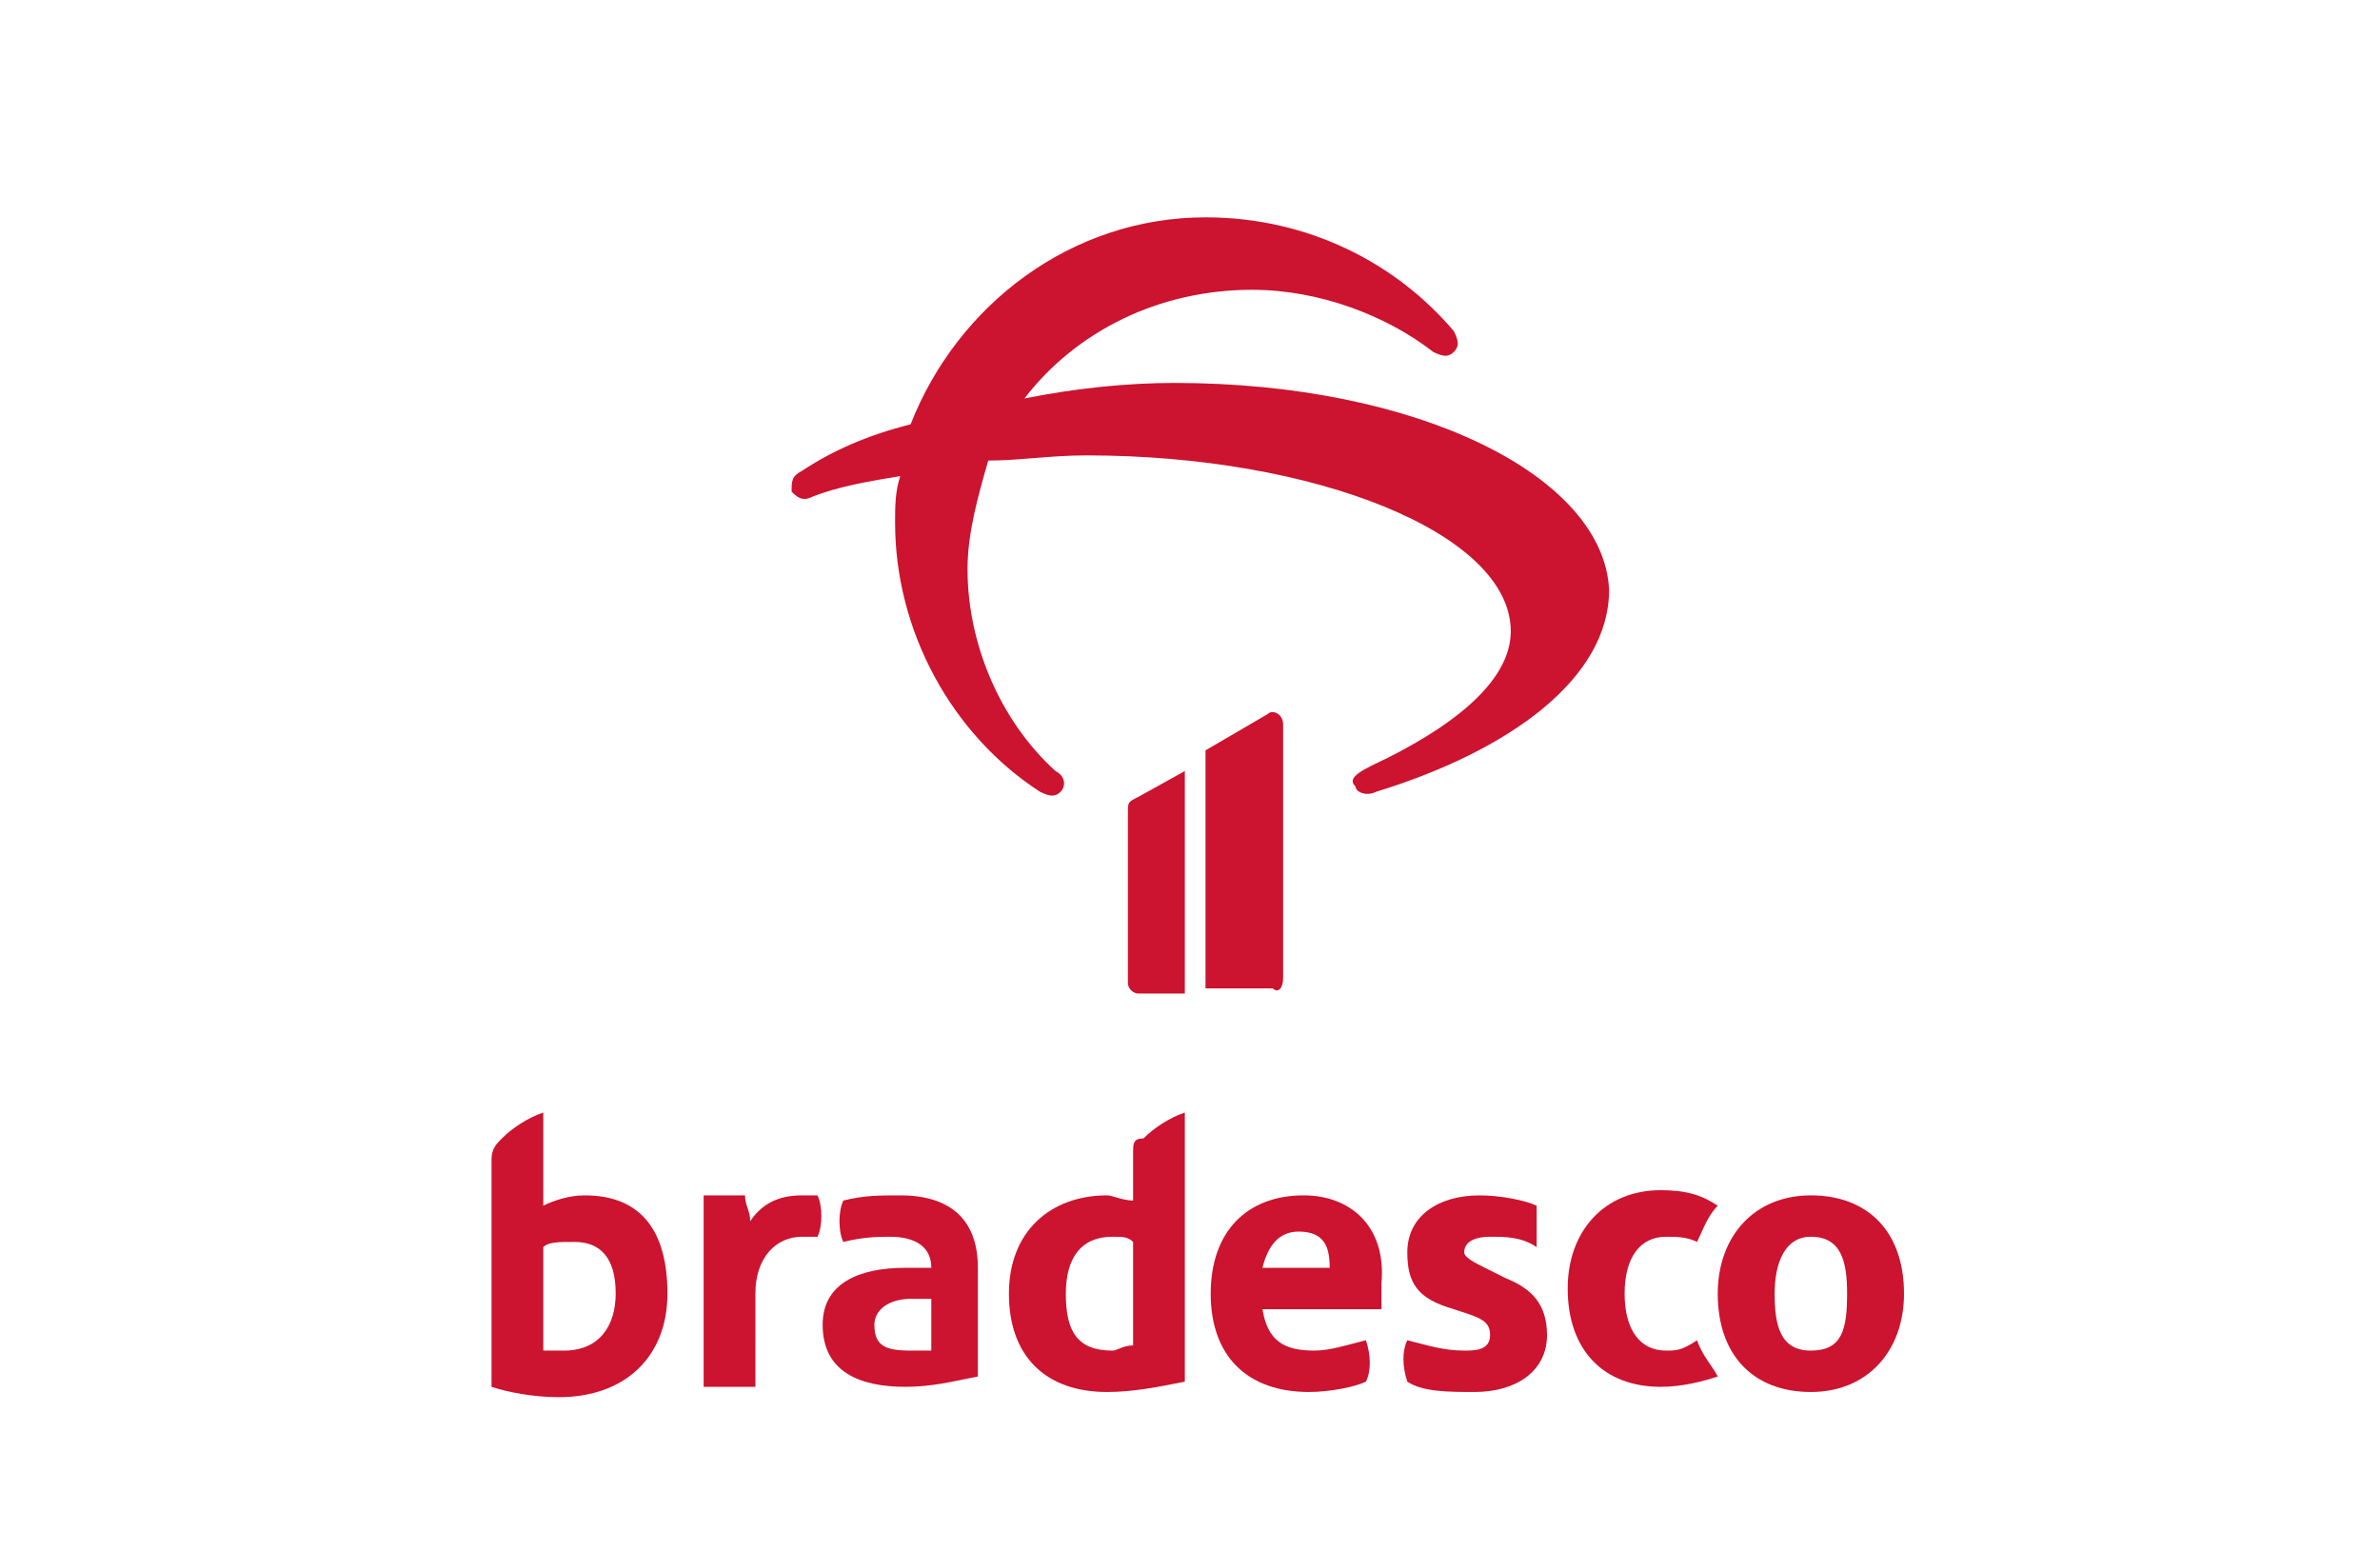
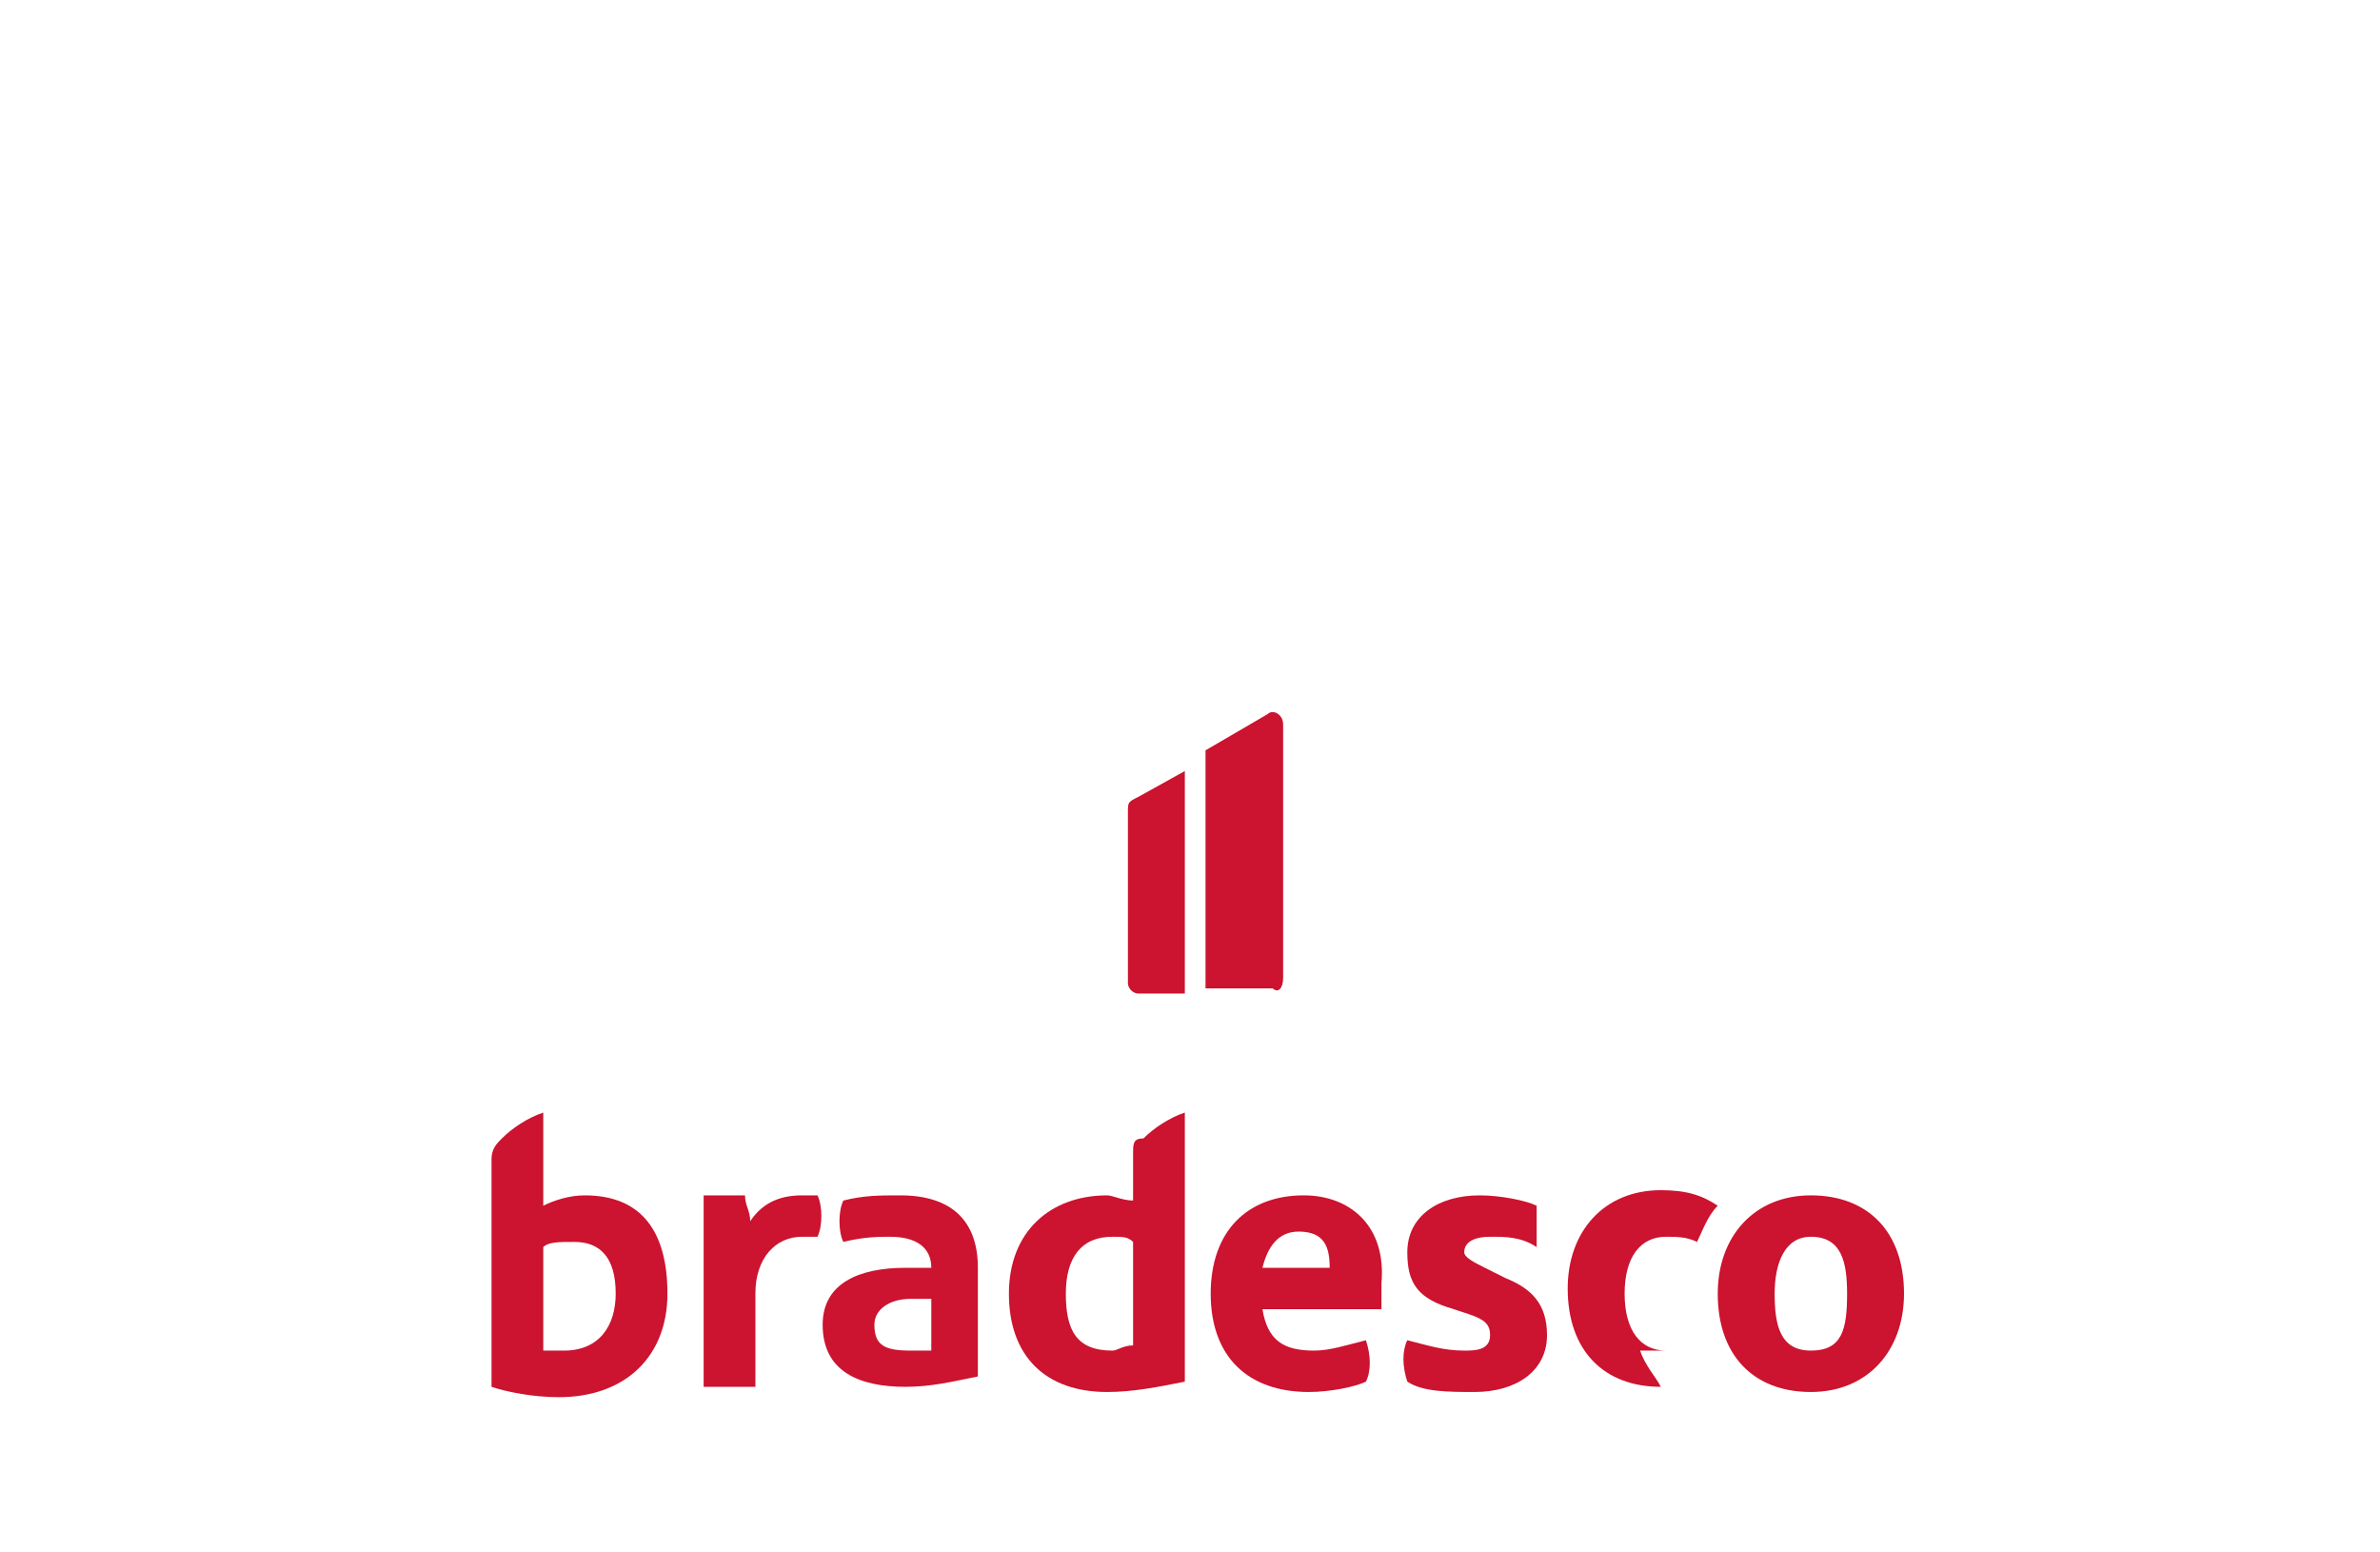
<svg xmlns="http://www.w3.org/2000/svg" version="1.1" id="Camada_1" x="0px" y="0px" viewBox="0 0 46 30" style="enable-background:new 0 0 46 30;" xml:space="preserve">
  <style type="text/css">
	.st0{fill:#FFFFFF;}
	.st1{fill:none;}
	.st2{fill:#CC132F;}
</style>
  <rect x="0" class="st0" width="46" height="30" />
  <g id="XMLID_32_">
    <g id="XMLID_60_">
      <rect id="canvas_background" x="9.4" y="4.1" class="st1" width="27.5" height="22.8" />
    </g>
    <g id="XMLID_49_">
      <g id="PROPORÃ_x2021__x5F_x2DC_x5F_AO_x5F_E_x5F_REGRAS">
        <g id="svg_1">
          <path id="svg_2" class="st2" d="M17.4,23.1c-0.4,0-0.7,0-1.1,0.1c-0.1,0.2-0.1,0.6,0,0.8c0.4-0.1,0.7-0.1,0.9-0.1      c0.5,0,0.8,0.2,0.8,0.6v0c-0.2,0-0.3,0-0.5,0c-0.9,0-1.6,0.3-1.6,1.1c0,0.9,0.7,1.2,1.6,1.2c0.5,0,0.9-0.1,1.4-0.2v-2.1      C18.9,23.6,18.4,23.1,17.4,23.1L17.4,23.1z M18,26.1c-0.1,0-0.3,0-0.4,0c-0.5,0-0.7-0.1-0.7-0.5c0-0.3,0.3-0.5,0.7-0.5      c0.2,0,0.3,0,0.4,0V26.1L18,26.1z" />
          <path id="svg_3" class="st2" d="M15.5,23.1c-0.5,0-0.8,0.2-1,0.5c0-0.2-0.1-0.3-0.1-0.5c-0.1,0-0.3,0-0.4,0c-0.1,0-0.3,0-0.4,0      v3.7c0.1,0,0.3,0,0.5,0c0.2,0,0.4,0,0.5,0V25c0-0.7,0.4-1.1,0.9-1.1c0.1,0,0.2,0,0.3,0c0.1-0.2,0.1-0.6,0-0.8      C15.7,23.1,15.6,23.1,15.5,23.1z" />
          <path id="svg_4" class="st2" d="M11.3,23.1c-0.3,0-0.6,0.1-0.8,0.2v-1.8c-0.3,0.1-0.6,0.3-0.8,0.5c-0.1,0.1-0.2,0.2-0.2,0.4v4.4      c0.3,0.1,0.8,0.2,1.3,0.2c1.3,0,2.1-0.8,2.1-2C12.9,23.8,12.4,23.1,11.3,23.1z M10.9,26.1c-0.1,0-0.3,0-0.4,0v-2      c0.1-0.1,0.3-0.1,0.6-0.1c0.5,0,0.8,0.3,0.8,1C11.9,25.6,11.6,26.1,10.9,26.1z" />
          <path id="svg_5" class="st2" d="M21.9,22.3v0.9c-0.2,0-0.4-0.1-0.5-0.1c-1.1,0-1.9,0.7-1.9,1.9c0,1.2,0.7,1.9,1.9,1.9      c0.5,0,1-0.1,1.5-0.2v-5.2c-0.3,0.1-0.6,0.3-0.8,0.5C21.9,22,21.9,22.1,21.9,22.3z M21.9,26c-0.2,0-0.3,0.1-0.4,0.1      c-0.7,0-0.9-0.4-0.9-1.1c0-0.7,0.3-1.1,0.9-1.1c0.2,0,0.3,0,0.4,0.1L21.9,26L21.9,26z" />
          <path id="svg_6" class="st2" d="M29.1,24.7l-0.4-0.2c-0.2-0.1-0.4-0.2-0.4-0.3c0-0.2,0.2-0.3,0.5-0.3c0.3,0,0.6,0,0.9,0.2      c0-0.3,0-0.5,0-0.8c-0.2-0.1-0.7-0.2-1.1-0.2c-0.8,0-1.4,0.4-1.4,1.1c0,0.6,0.2,0.9,0.9,1.1l0.3,0.1c0.3,0.1,0.4,0.2,0.4,0.4      c0,0.3-0.3,0.3-0.5,0.3c-0.4,0-0.7-0.1-1.1-0.2c-0.1,0.2-0.1,0.5,0,0.8c0.3,0.2,0.8,0.2,1.3,0.2c0.8,0,1.4-0.4,1.4-1.1      C29.9,25.2,29.6,24.9,29.1,24.7L29.1,24.7z" />
-           <path id="svg_7" class="st2" d="M32.2,26.1c-0.5,0-0.8-0.4-0.8-1.1c0-0.7,0.3-1.1,0.8-1.1c0.2,0,0.4,0,0.6,0.1      c0.1-0.2,0.2-0.5,0.4-0.7c-0.3-0.2-0.6-0.3-1.1-0.3c-1.1,0-1.8,0.8-1.8,1.9c0,1.2,0.7,1.9,1.8,1.9c0.4,0,0.8-0.1,1.1-0.2      c-0.1-0.2-0.3-0.4-0.4-0.7C32.5,26.1,32.4,26.1,32.2,26.1z" />
+           <path id="svg_7" class="st2" d="M32.2,26.1c-0.5,0-0.8-0.4-0.8-1.1c0-0.7,0.3-1.1,0.8-1.1c0.2,0,0.4,0,0.6,0.1      c0.1-0.2,0.2-0.5,0.4-0.7c-0.3-0.2-0.6-0.3-1.1-0.3c-1.1,0-1.8,0.8-1.8,1.9c0,1.2,0.7,1.9,1.8,1.9c-0.1-0.2-0.3-0.4-0.4-0.7C32.5,26.1,32.4,26.1,32.2,26.1z" />
          <path id="svg_8" class="st2" d="M35,23.1c-1.1,0-1.8,0.8-1.8,1.9c0,1.2,0.7,1.9,1.8,1.9c1.1,0,1.8-0.8,1.8-1.9      C36.8,23.8,36.1,23.1,35,23.1z M35,26.1c-0.6,0-0.7-0.5-0.7-1.1c0-0.6,0.2-1.1,0.7-1.1c0.6,0,0.7,0.5,0.7,1.1      C35.7,25.7,35.6,26.1,35,26.1z" />
          <path id="svg_9" class="st2" d="M25.2,23.1c-1.1,0-1.8,0.7-1.8,1.9s0.7,1.9,1.9,1.9c0.4,0,0.9-0.1,1.1-0.2      c0.1-0.2,0.1-0.5,0-0.8c-0.4,0.1-0.7,0.2-1,0.2c-0.6,0-0.9-0.2-1-0.8h2.3c0-0.1,0-0.4,0-0.5C26.8,23.7,26.1,23.1,25.2,23.1      L25.2,23.1z M24.4,24.5c0.1-0.4,0.3-0.7,0.7-0.7c0.5,0,0.6,0.3,0.6,0.7H24.4L24.4,24.5z" />
-           <path id="svg_10" class="st2" d="M22.7,7.4c-0.9,0-1.9,0.1-2.9,0.3c1-1.3,2.6-2.1,4.4-2.1c1.3,0,2.6,0.5,3.5,1.2      c0.2,0.1,0.3,0.1,0.4,0c0.1-0.1,0.1-0.2,0-0.4c-1.1-1.3-2.8-2.2-4.8-2.2c-2.6,0-4.8,1.7-5.7,4c-0.8,0.2-1.5,0.5-2.1,0.9      c-0.2,0.1-0.2,0.2-0.2,0.4c0.1,0.1,0.2,0.2,0.4,0.1c0.5-0.2,1.1-0.3,1.7-0.4c-0.1,0.3-0.1,0.6-0.1,0.9c0,2.1,1.1,4.1,2.8,5.2      c0.2,0.1,0.3,0.1,0.4,0c0.1-0.1,0.1-0.3-0.1-0.4c-1.1-1-1.7-2.5-1.7-3.9c0-0.7,0.2-1.4,0.4-2.1c0.6,0,1.2-0.1,1.9-0.1      c4.4,0,8.2,1.5,8.2,3.4c0,1-1.2,1.9-2.7,2.6c-0.4,0.2-0.4,0.3-0.3,0.4c0,0.1,0.2,0.2,0.4,0.1c2.6-0.8,4.5-2.2,4.5-3.9      C31,9.2,27.4,7.4,22.7,7.4L22.7,7.4z" />
          <path id="svg_11" class="st2" d="M24.8,18.9v-4.9c0-0.2-0.2-0.3-0.3-0.2l-1.2,0.7v4.6h1.3C24.7,19.2,24.8,19.1,24.8,18.9z" />
          <path id="svg_12" class="st2" d="M21.8,15.7V19c0,0.1,0.1,0.2,0.2,0.2h0.9v-4.3l-0.9,0.5C21.8,15.5,21.8,15.5,21.8,15.7z" />
        </g>
      </g>
    </g>
  </g>
</svg>